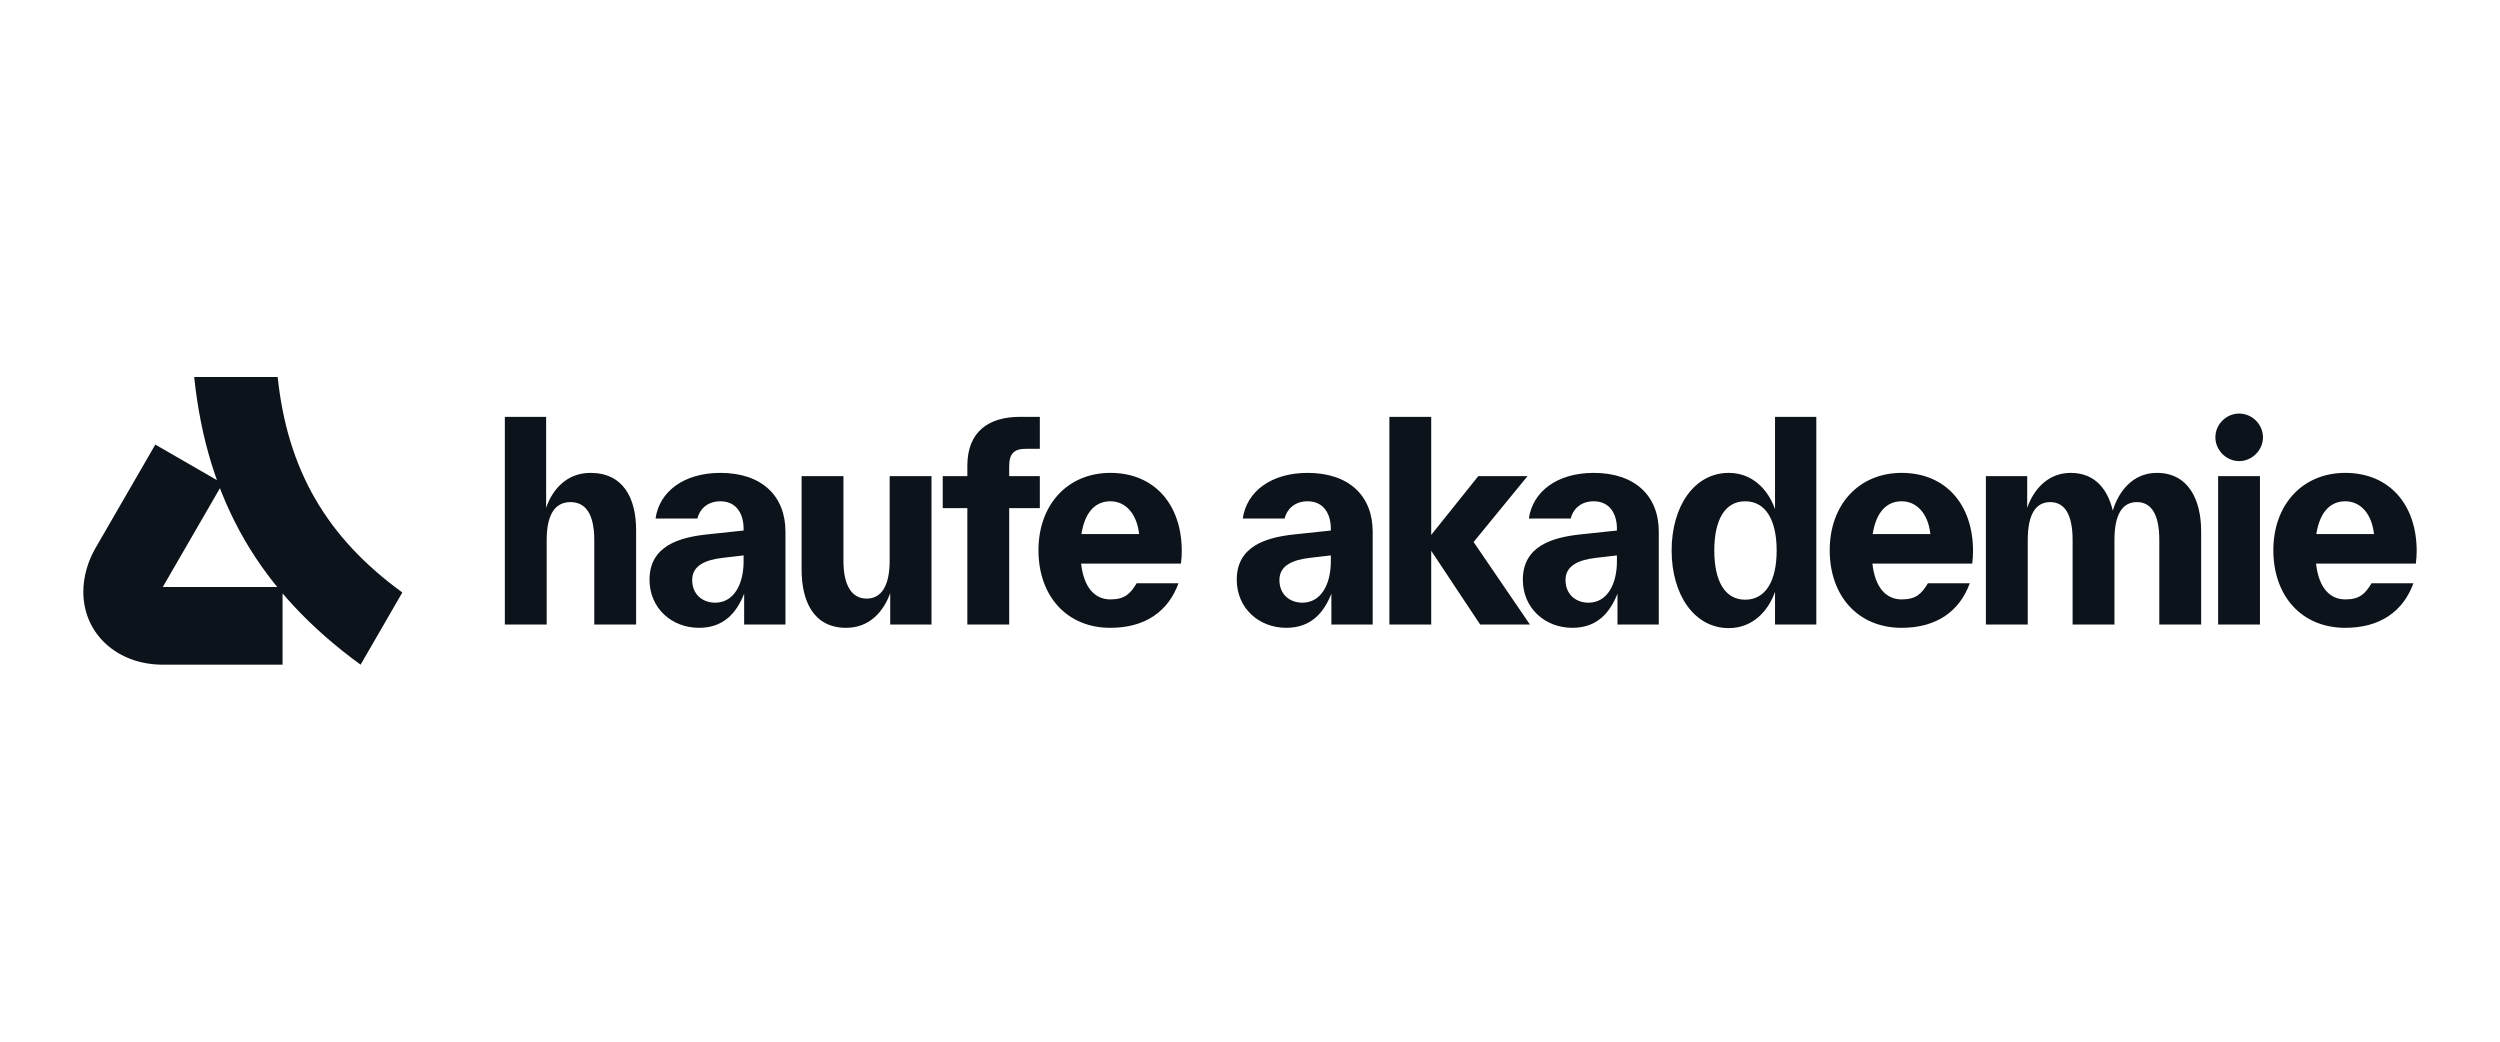
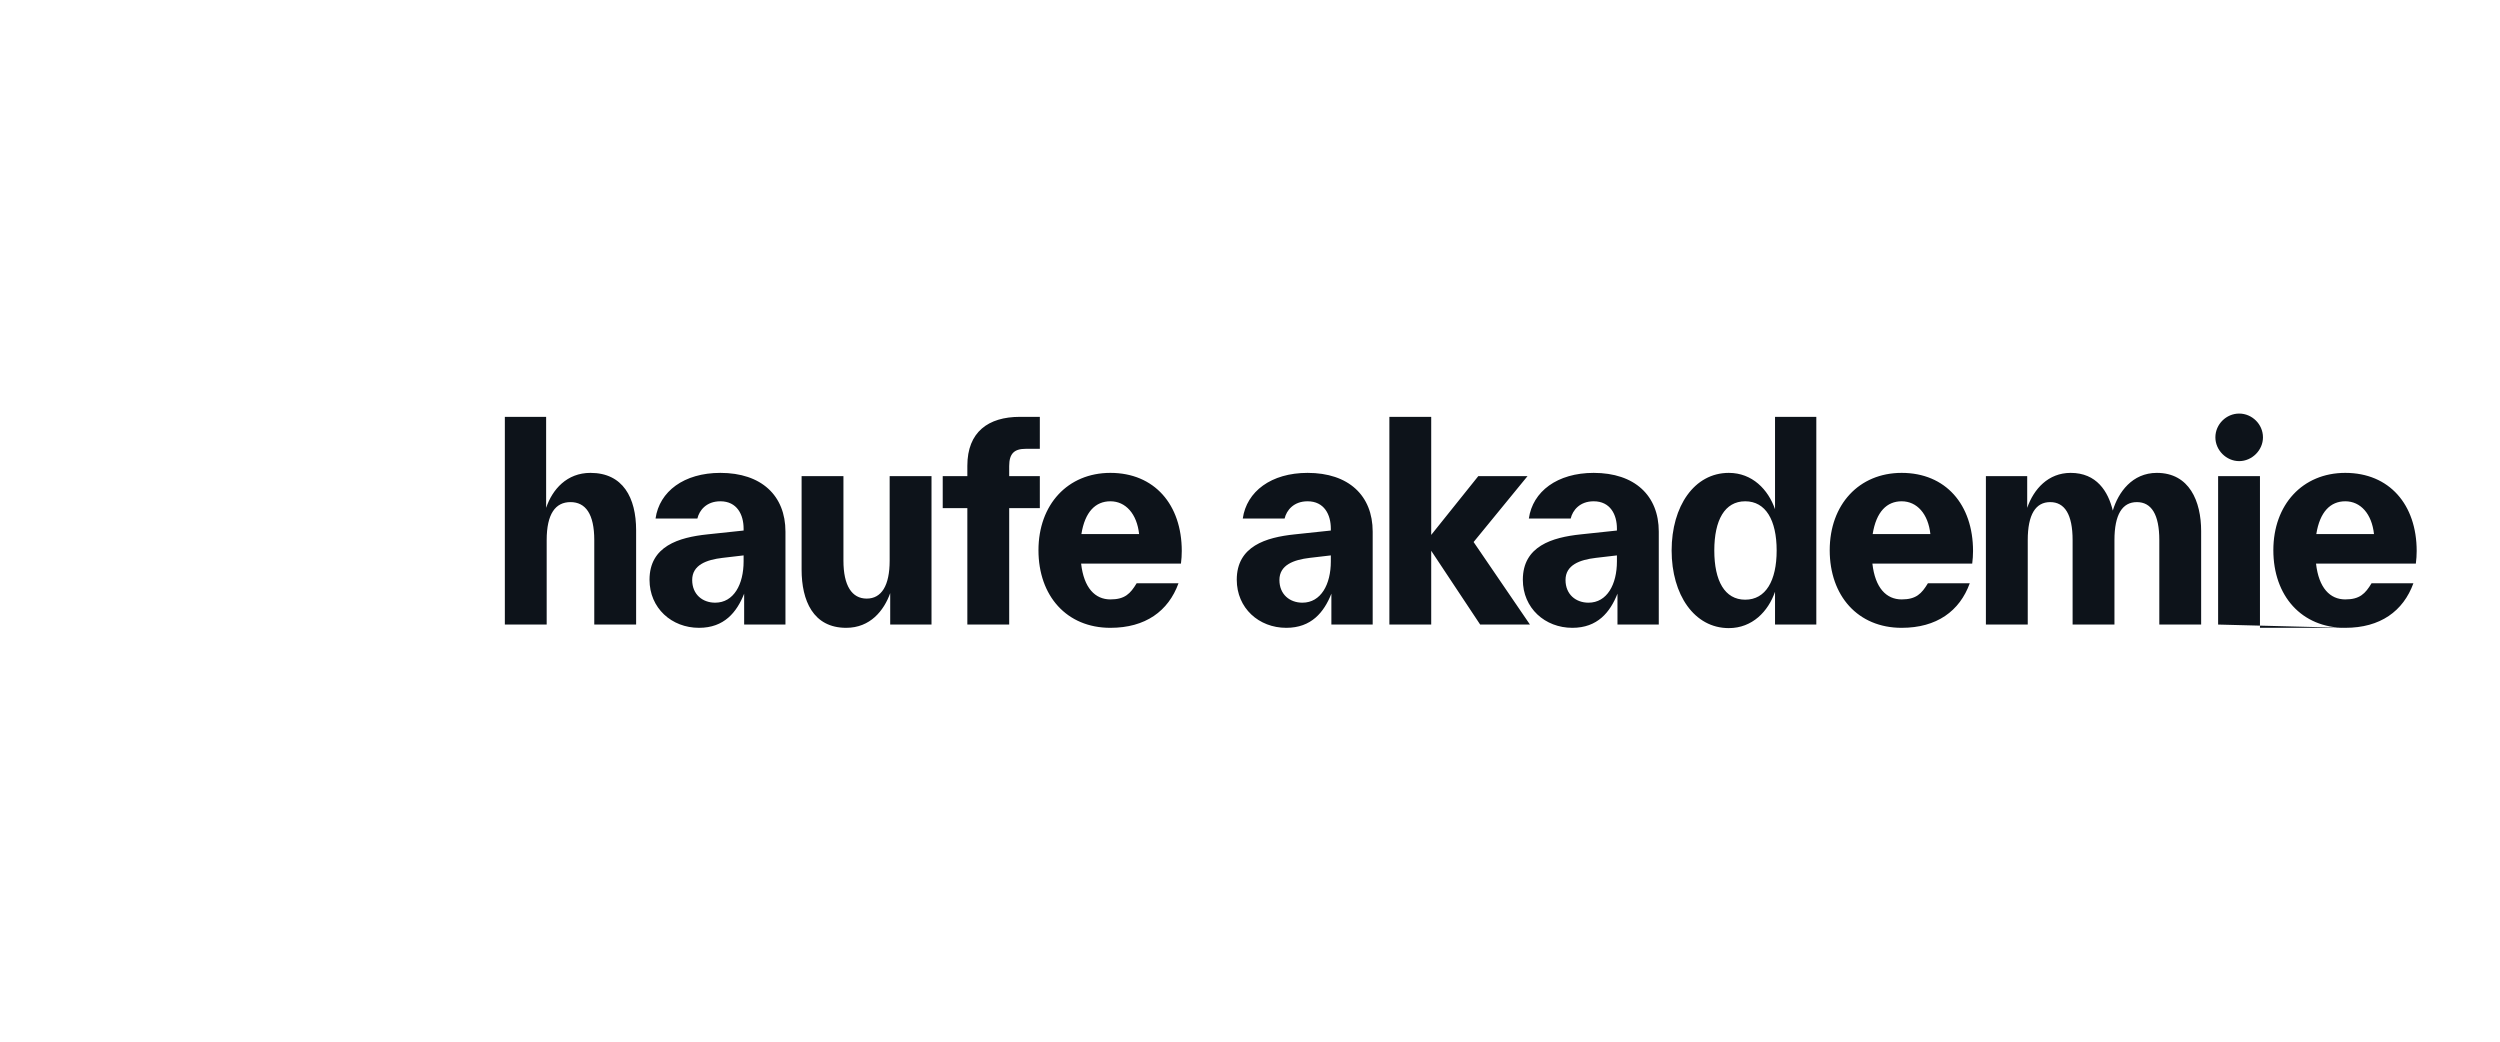
<svg xmlns="http://www.w3.org/2000/svg" width="192" height="80" viewBox="0 0 192 80" fill="none">
  <g clip-path="url(#clip0_5970_9305)">
-     <path d="M177.892 41.018C178.165 39.297 178.984 38.499 180.118 38.499C181.295 38.499 182.156 39.465 182.323 41.018H177.892ZM171.968 35.414C172.955 35.414 173.796 34.575 173.796 33.588C173.796 32.581 172.955 31.762 171.968 31.762C170.981 31.762 170.141 32.581 170.141 33.588C170.141 34.575 170.981 35.414 171.968 35.414ZM180.118 48.217C182.807 48.217 184.572 46.937 185.349 44.796H182.135C181.652 45.594 181.231 46.035 180.118 46.035C178.942 46.035 178.081 45.153 177.871 43.285H185.537C185.58 42.991 185.601 42.592 185.601 42.319C185.601 38.751 183.5 36.317 180.118 36.317C176.841 36.317 174.593 38.751 174.593 42.257C174.593 45.762 176.758 48.217 180.118 48.217ZM170.351 47.966H173.565V36.569H170.351V47.966ZM143.821 41.018C144.094 39.297 144.913 38.499 146.047 38.499C147.223 38.499 148.085 39.465 148.253 41.018H143.821ZM146.047 48.217C148.736 48.217 150.501 46.937 151.277 44.796H148.063C147.581 45.594 147.16 46.035 146.047 46.035C144.871 46.035 144.009 45.153 143.8 43.285H151.466C151.508 42.991 151.529 42.592 151.529 42.319C151.529 38.751 149.429 36.317 146.047 36.317C142.771 36.317 140.522 38.751 140.522 42.257C140.522 45.762 142.686 48.217 146.047 48.217ZM132.771 48.239C134.578 48.239 135.797 46.958 136.322 45.447V47.966H139.493V32.014H136.322V39.108C135.797 37.597 134.578 36.317 132.771 36.317C130.124 36.317 128.381 38.877 128.381 42.278C128.381 45.678 130.124 48.239 132.771 48.239ZM134.032 46.056C132.456 46.056 131.658 44.607 131.658 42.278C131.658 39.948 132.456 38.499 134.032 38.499C135.607 38.499 136.447 39.948 136.447 42.278C136.447 44.607 135.607 46.056 134.032 46.056ZM120.757 48.217C122.689 48.217 123.655 47.021 124.222 45.594V47.966H127.394V40.829C127.394 38.059 125.545 36.317 122.395 36.317C119.601 36.317 117.71 37.744 117.416 39.822H120.63C120.778 39.192 121.324 38.499 122.395 38.499C123.676 38.499 124.18 39.528 124.18 40.598V40.745L121.408 41.039C119.202 41.27 116.954 41.942 116.954 44.523C116.954 46.706 118.656 48.217 120.757 48.217ZM121.996 46.286C121.03 46.286 120.232 45.657 120.232 44.544C120.232 43.39 121.324 42.991 122.563 42.844L124.18 42.655V43.117C124.18 44.88 123.425 46.286 121.996 46.286ZM106.704 47.966H109.917V42.299L113.677 47.966H117.5L113.173 41.627L117.312 36.569H113.531L109.917 41.081V32.014H106.704V47.966ZM98.784 48.217C100.717 48.217 101.683 47.021 102.25 45.594V47.966H105.422V40.829C105.422 38.059 103.574 36.317 100.423 36.317C97.629 36.317 95.739 37.744 95.445 39.822H98.658C98.805 39.192 99.352 38.499 100.423 38.499C101.704 38.499 102.208 39.528 102.208 40.598V40.745L99.436 41.039C97.23 41.27 94.983 41.942 94.983 44.523C94.983 46.706 96.684 48.217 98.784 48.217ZM100.024 46.286C99.058 46.286 98.259 45.657 98.259 44.544C98.259 43.39 99.352 42.991 100.591 42.844L102.208 42.655V43.117C102.208 44.88 101.452 46.286 100.024 46.286ZM83.051 41.018C83.324 39.297 84.144 38.499 85.278 38.499C86.454 38.499 87.315 39.465 87.484 41.018H83.051ZM85.278 48.217C87.967 48.217 89.731 46.937 90.508 44.796H87.294C86.811 45.594 86.391 46.035 85.278 46.035C84.102 46.035 83.24 45.153 83.03 43.285H90.697C90.739 42.991 90.76 42.592 90.76 42.319C90.76 38.751 88.66 36.317 85.278 36.317C82.001 36.317 79.754 38.751 79.754 42.257C79.754 45.762 81.917 48.217 85.278 48.217ZM74.292 47.966H77.506V39.024H79.859V36.569H77.506V35.792C77.506 34.826 77.905 34.47 78.766 34.47H79.859V32.014H78.325C75.909 32.014 74.292 33.168 74.292 35.771V36.569H72.401V39.024H74.292V47.966ZM64.986 48.217C66.835 48.217 67.885 46.895 68.368 45.552V47.966H71.54V36.569H68.326V43.054C68.326 44.985 67.696 45.972 66.562 45.972C65.428 45.972 64.776 44.985 64.776 43.054V36.569H61.563V43.747C61.563 46.118 62.445 48.217 64.986 48.217ZM53.685 48.217C55.618 48.217 56.584 47.021 57.151 45.594V47.966H60.323V40.829C60.323 38.059 58.475 36.317 55.324 36.317C52.53 36.317 50.64 37.744 50.346 39.822H53.559C53.706 39.192 54.253 38.499 55.324 38.499C56.605 38.499 57.109 39.528 57.109 40.598V40.745L54.337 41.039C52.131 41.27 49.883 41.942 49.883 44.523C49.883 46.706 51.585 48.217 53.685 48.217ZM54.925 46.286C53.959 46.286 53.16 45.657 53.16 44.544C53.16 43.39 54.253 42.991 55.492 42.844L57.109 42.655V43.117C57.109 44.88 56.353 46.286 54.925 46.286ZM38.772 47.966H41.985V41.48C41.985 39.465 42.657 38.562 43.813 38.562C44.968 38.562 45.64 39.465 45.64 41.48V47.966H48.854V40.724C48.854 38.227 47.846 36.317 45.346 36.317C43.54 36.317 42.426 37.576 41.943 39.003V32.014H38.772V47.966ZM152.517 47.966H155.731V41.48C155.731 39.507 156.34 38.562 157.454 38.562C158.567 38.562 159.176 39.507 159.176 41.48V47.966H162.39V41.48C162.39 39.507 162.998 38.562 164.112 38.562C165.226 38.562 165.835 39.507 165.835 41.48V47.966H169.048V40.787C169.048 38.499 168.145 36.317 165.645 36.317C163.755 36.317 162.684 37.807 162.263 39.213C161.906 37.744 161.024 36.317 159.028 36.317C157.306 36.317 156.193 37.555 155.689 39.003V36.569H152.517V47.966Z" fill="#0D131A" />
-     <path d="M12.503 51.047H21.701V45.081H12.503L17.102 37.128L11.928 34.145L7.329 42.099C6.732 43.137 6.4 44.308 6.4 45.457C6.4 48.661 8.987 51.047 12.503 51.047ZM27.694 51.047L30.9 45.501C25.084 41.281 22.077 36.089 21.325 28.953H14.913C15.908 38.453 19.977 45.435 27.694 51.047Z" fill="#0D131A" />
+     <path d="M177.892 41.018C178.165 39.297 178.984 38.499 180.118 38.499C181.295 38.499 182.156 39.465 182.323 41.018H177.892ZM171.968 35.414C172.955 35.414 173.796 34.575 173.796 33.588C173.796 32.581 172.955 31.762 171.968 31.762C170.981 31.762 170.141 32.581 170.141 33.588C170.141 34.575 170.981 35.414 171.968 35.414ZM180.118 48.217C182.807 48.217 184.572 46.937 185.349 44.796H182.135C181.652 45.594 181.231 46.035 180.118 46.035C178.942 46.035 178.081 45.153 177.871 43.285H185.537C185.58 42.991 185.601 42.592 185.601 42.319C185.601 38.751 183.5 36.317 180.118 36.317C176.841 36.317 174.593 38.751 174.593 42.257C174.593 45.762 176.758 48.217 180.118 48.217ZH173.565V36.569H170.351V47.966ZM143.821 41.018C144.094 39.297 144.913 38.499 146.047 38.499C147.223 38.499 148.085 39.465 148.253 41.018H143.821ZM146.047 48.217C148.736 48.217 150.501 46.937 151.277 44.796H148.063C147.581 45.594 147.16 46.035 146.047 46.035C144.871 46.035 144.009 45.153 143.8 43.285H151.466C151.508 42.991 151.529 42.592 151.529 42.319C151.529 38.751 149.429 36.317 146.047 36.317C142.771 36.317 140.522 38.751 140.522 42.257C140.522 45.762 142.686 48.217 146.047 48.217ZM132.771 48.239C134.578 48.239 135.797 46.958 136.322 45.447V47.966H139.493V32.014H136.322V39.108C135.797 37.597 134.578 36.317 132.771 36.317C130.124 36.317 128.381 38.877 128.381 42.278C128.381 45.678 130.124 48.239 132.771 48.239ZM134.032 46.056C132.456 46.056 131.658 44.607 131.658 42.278C131.658 39.948 132.456 38.499 134.032 38.499C135.607 38.499 136.447 39.948 136.447 42.278C136.447 44.607 135.607 46.056 134.032 46.056ZM120.757 48.217C122.689 48.217 123.655 47.021 124.222 45.594V47.966H127.394V40.829C127.394 38.059 125.545 36.317 122.395 36.317C119.601 36.317 117.71 37.744 117.416 39.822H120.63C120.778 39.192 121.324 38.499 122.395 38.499C123.676 38.499 124.18 39.528 124.18 40.598V40.745L121.408 41.039C119.202 41.27 116.954 41.942 116.954 44.523C116.954 46.706 118.656 48.217 120.757 48.217ZM121.996 46.286C121.03 46.286 120.232 45.657 120.232 44.544C120.232 43.39 121.324 42.991 122.563 42.844L124.18 42.655V43.117C124.18 44.88 123.425 46.286 121.996 46.286ZM106.704 47.966H109.917V42.299L113.677 47.966H117.5L113.173 41.627L117.312 36.569H113.531L109.917 41.081V32.014H106.704V47.966ZM98.784 48.217C100.717 48.217 101.683 47.021 102.25 45.594V47.966H105.422V40.829C105.422 38.059 103.574 36.317 100.423 36.317C97.629 36.317 95.739 37.744 95.445 39.822H98.658C98.805 39.192 99.352 38.499 100.423 38.499C101.704 38.499 102.208 39.528 102.208 40.598V40.745L99.436 41.039C97.23 41.27 94.983 41.942 94.983 44.523C94.983 46.706 96.684 48.217 98.784 48.217ZM100.024 46.286C99.058 46.286 98.259 45.657 98.259 44.544C98.259 43.39 99.352 42.991 100.591 42.844L102.208 42.655V43.117C102.208 44.88 101.452 46.286 100.024 46.286ZM83.051 41.018C83.324 39.297 84.144 38.499 85.278 38.499C86.454 38.499 87.315 39.465 87.484 41.018H83.051ZM85.278 48.217C87.967 48.217 89.731 46.937 90.508 44.796H87.294C86.811 45.594 86.391 46.035 85.278 46.035C84.102 46.035 83.24 45.153 83.03 43.285H90.697C90.739 42.991 90.76 42.592 90.76 42.319C90.76 38.751 88.66 36.317 85.278 36.317C82.001 36.317 79.754 38.751 79.754 42.257C79.754 45.762 81.917 48.217 85.278 48.217ZM74.292 47.966H77.506V39.024H79.859V36.569H77.506V35.792C77.506 34.826 77.905 34.47 78.766 34.47H79.859V32.014H78.325C75.909 32.014 74.292 33.168 74.292 35.771V36.569H72.401V39.024H74.292V47.966ZM64.986 48.217C66.835 48.217 67.885 46.895 68.368 45.552V47.966H71.54V36.569H68.326V43.054C68.326 44.985 67.696 45.972 66.562 45.972C65.428 45.972 64.776 44.985 64.776 43.054V36.569H61.563V43.747C61.563 46.118 62.445 48.217 64.986 48.217ZM53.685 48.217C55.618 48.217 56.584 47.021 57.151 45.594V47.966H60.323V40.829C60.323 38.059 58.475 36.317 55.324 36.317C52.53 36.317 50.64 37.744 50.346 39.822H53.559C53.706 39.192 54.253 38.499 55.324 38.499C56.605 38.499 57.109 39.528 57.109 40.598V40.745L54.337 41.039C52.131 41.27 49.883 41.942 49.883 44.523C49.883 46.706 51.585 48.217 53.685 48.217ZM54.925 46.286C53.959 46.286 53.16 45.657 53.16 44.544C53.16 43.39 54.253 42.991 55.492 42.844L57.109 42.655V43.117C57.109 44.88 56.353 46.286 54.925 46.286ZM38.772 47.966H41.985V41.48C41.985 39.465 42.657 38.562 43.813 38.562C44.968 38.562 45.64 39.465 45.64 41.48V47.966H48.854V40.724C48.854 38.227 47.846 36.317 45.346 36.317C43.54 36.317 42.426 37.576 41.943 39.003V32.014H38.772V47.966ZM152.517 47.966H155.731V41.48C155.731 39.507 156.34 38.562 157.454 38.562C158.567 38.562 159.176 39.507 159.176 41.48V47.966H162.39V41.48C162.39 39.507 162.998 38.562 164.112 38.562C165.226 38.562 165.835 39.507 165.835 41.48V47.966H169.048V40.787C169.048 38.499 168.145 36.317 165.645 36.317C163.755 36.317 162.684 37.807 162.263 39.213C161.906 37.744 161.024 36.317 159.028 36.317C157.306 36.317 156.193 37.555 155.689 39.003V36.569H152.517V47.966Z" fill="#0D131A" />
  </g>
  <defs>
    <clipPath id="clip0_5970_9305">
      <rect width="179.2" height="23.172" fill="white" transform="translate(6.4 28.414)" />
    </clipPath>
  </defs>
</svg>